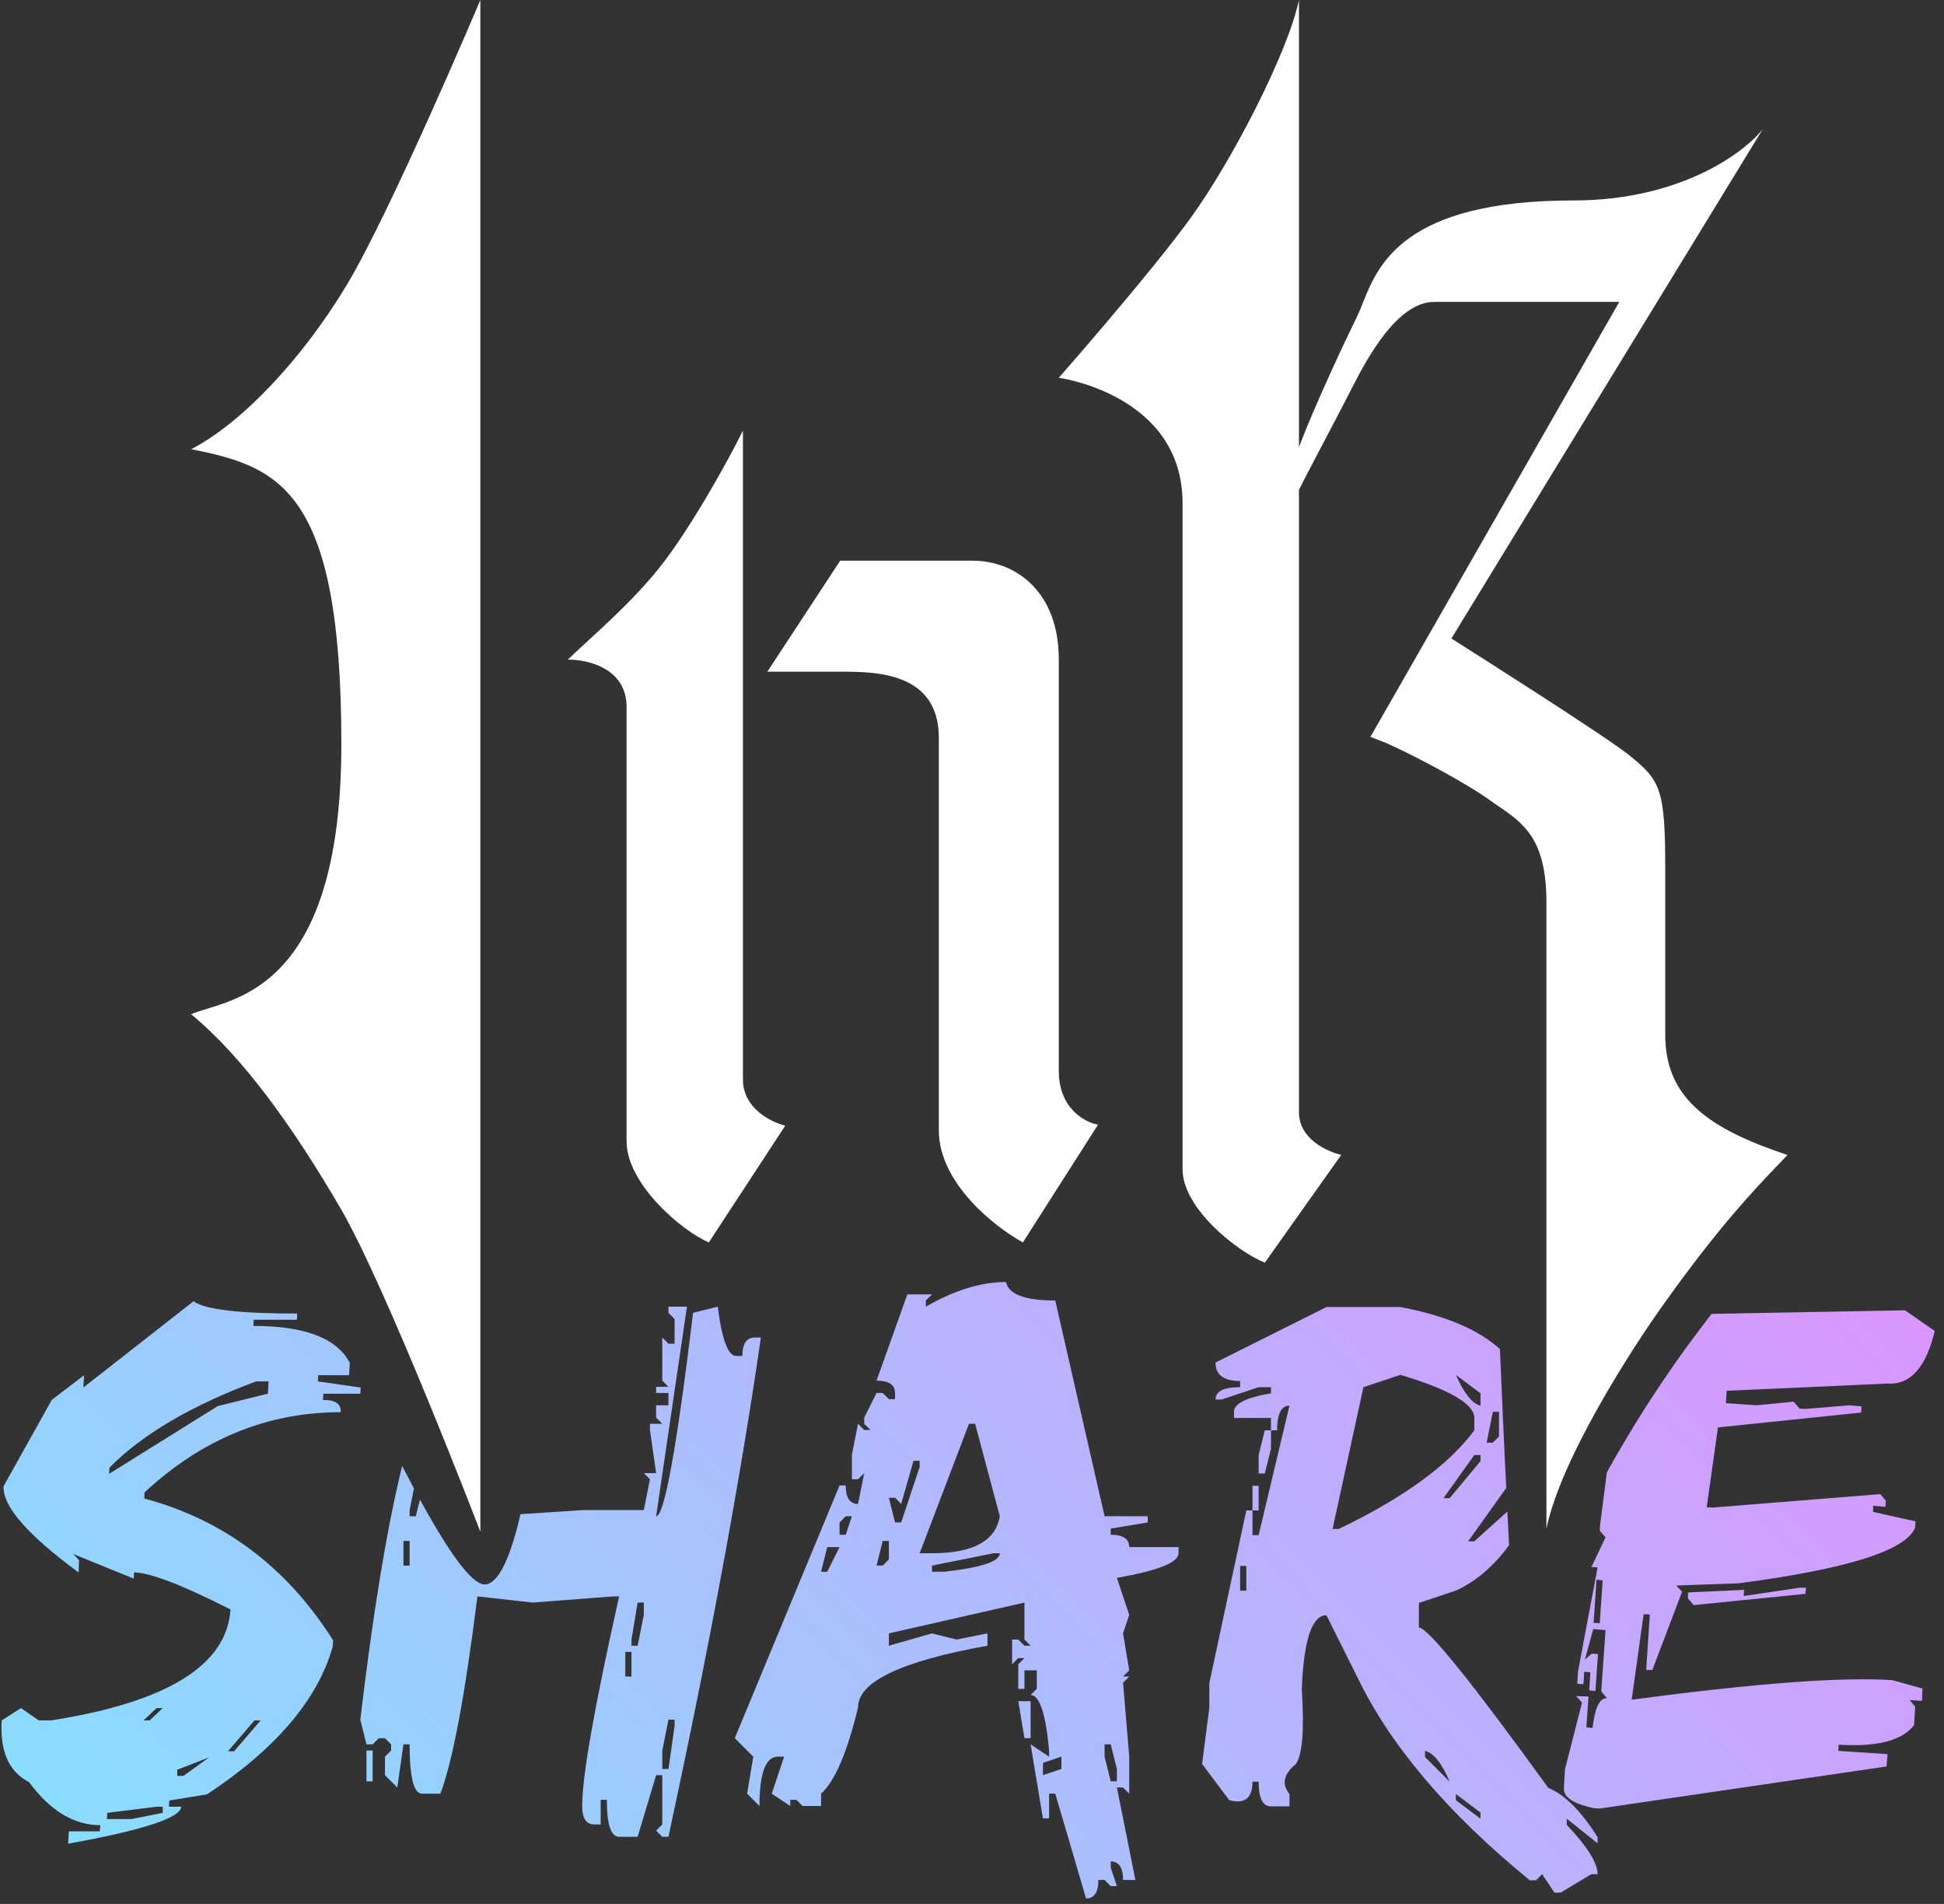
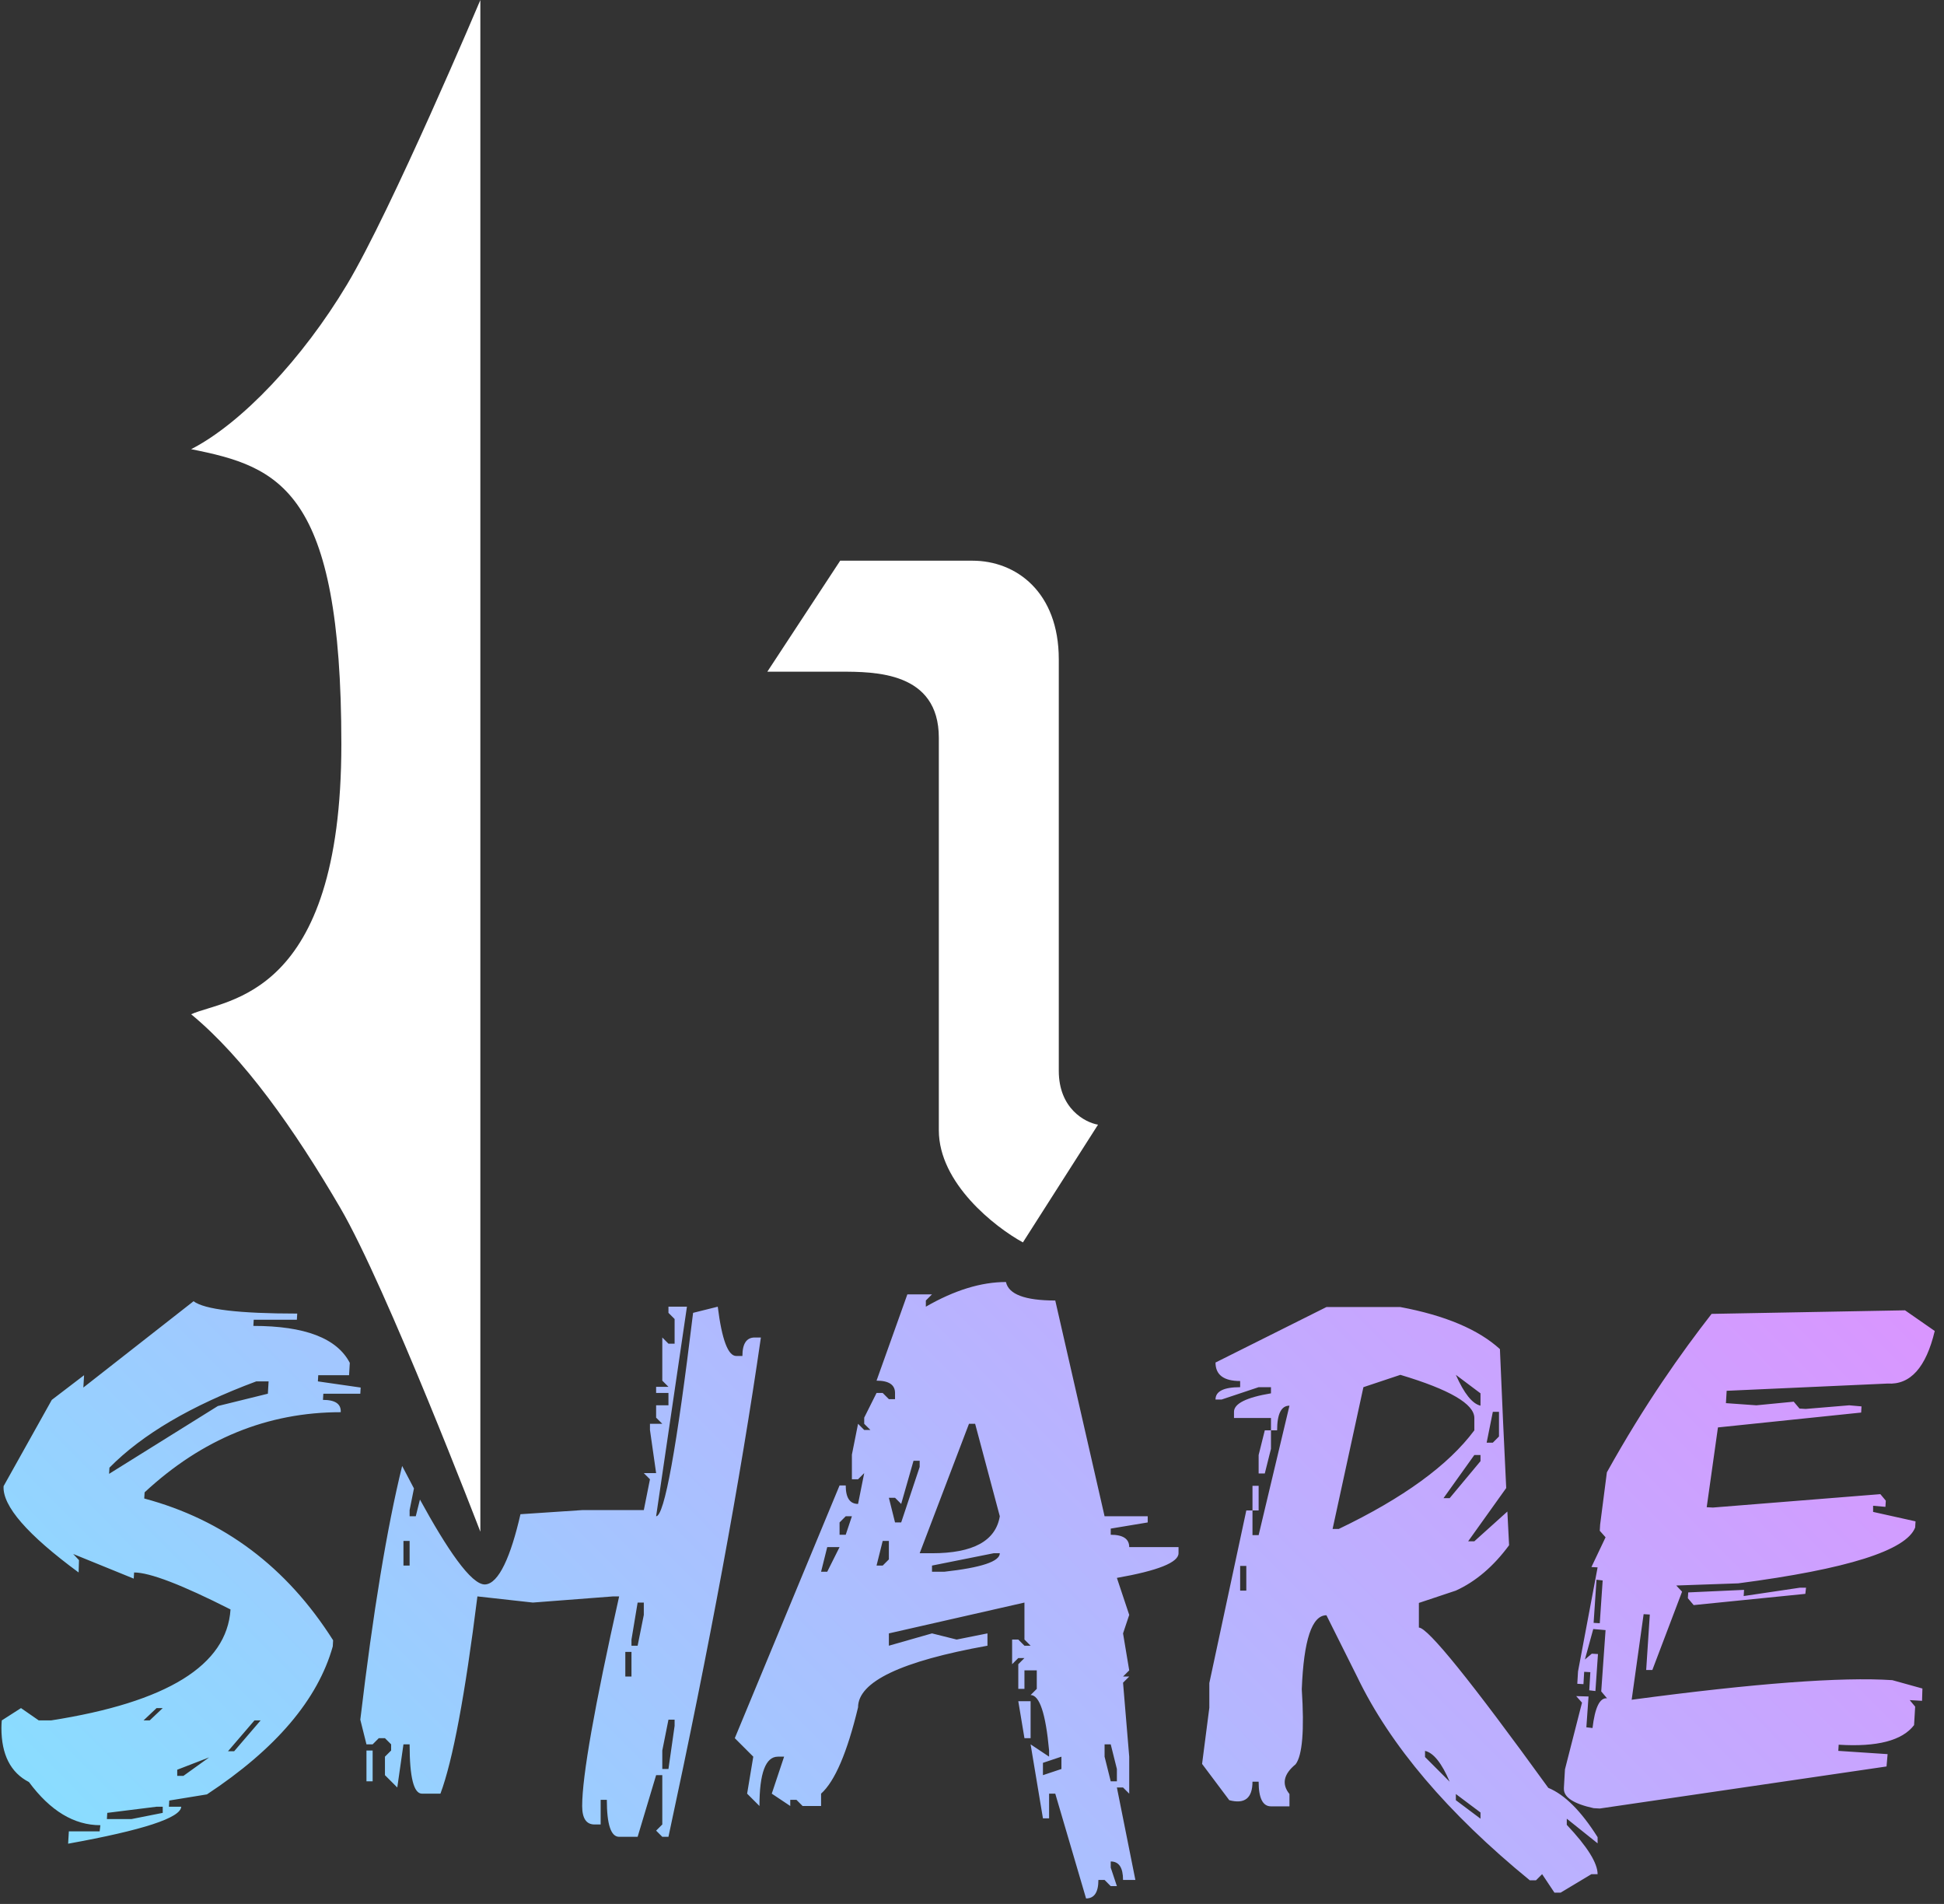
<svg xmlns="http://www.w3.org/2000/svg" width="96" height="94" viewBox="0 0 96 94" fill="none">
  <rect x="0" y="0" width="96" height="94" fill="#333333" stroke="none" />
  <path fill-rule="evenodd" clip-rule="evenodd" d="M20.738 74.035C22.055 76.441 23.27 78.264 23.959 78.226C24.634 78.188 25.228 76.829 25.702 74.759L28.749 74.556H31.793L32.097 73.034L31.793 72.73H32.401L32.097 70.599V70.295H32.706L32.401 69.991V69.382H33.01V68.773H32.401V68.469H33.01L32.706 68.165V66.034L33.01 66.339H33.314V65.121L33.01 64.817V64.513H33.923L32.401 74.86C32.807 74.86 33.416 71.512 34.227 64.817L35.445 64.513C35.648 66.136 35.952 66.947 36.358 66.947H36.662C36.662 66.339 36.865 66.034 37.271 66.034H37.575C36.561 73.052 35.039 81.269 33.01 90.686H32.706L32.401 90.381L32.706 90.077V87.642H32.401L31.488 90.686H30.575C30.169 90.686 29.967 90.077 29.967 88.86H29.662V90.077H29.358C28.952 90.077 28.749 89.773 28.749 89.164C28.749 87.696 29.358 84.247 30.575 78.817H30.271L26.315 79.121L23.576 78.817C22.967 83.686 22.358 86.932 21.75 88.555H20.837C20.431 88.555 20.228 87.744 20.228 86.121H19.924L19.619 88.251L19.01 87.642V86.729L19.315 86.425V86.121L19.01 85.816H18.706L18.402 86.121H18.097L17.793 84.903C18.421 79.602 19.11 75.427 19.859 72.376C20.054 72.754 20.249 73.125 20.442 73.486L20.228 74.556V74.86H20.532L20.738 74.035ZM74.438 74.627C74.468 75.21 74.496 75.766 74.523 76.29C73.753 77.336 72.876 78.083 71.894 78.53L70.068 79.139V80.356C70.509 80.356 72.64 82.994 76.459 88.269C77.27 88.603 78.082 89.415 78.894 90.704V91.008L77.372 89.791V90.095C78.386 91.169 78.894 91.981 78.894 92.53H78.589L77.067 93.443H76.763L76.154 92.53L75.85 92.834H75.546C71.488 89.516 68.647 86.168 67.024 82.791L65.503 79.748C64.787 79.748 64.381 80.965 64.285 83.4C64.417 85.428 64.315 86.664 63.981 87.105C63.384 87.595 63.283 88.084 63.677 88.573V89.182H62.764C62.358 89.182 62.155 88.776 62.155 87.965H61.851C61.851 88.776 61.469 89.081 60.705 88.878L59.362 87.087L59.72 84.313V83.095L61.546 74.574H61.851V75.791H62.155L63.677 69.4C63.271 69.4 63.068 69.806 63.068 70.617H62.764V70.009H60.938V69.704C60.938 69.299 61.546 68.994 62.764 68.791V68.487H62.155L60.329 69.096H60.025C60.025 68.69 60.43 68.487 61.242 68.487V68.183C60.43 68.183 60.025 67.878 60.025 67.27L65.503 64.531H69.155C71.368 64.946 73.006 65.638 74.07 66.607C74.17 69.021 74.278 71.376 74.381 73.466L72.502 76.095H72.807L74.438 74.627ZM62.764 70.617V71.53L62.459 72.748H62.155V71.835L62.459 70.617H62.764ZM61.851 74.574V73.356H62.155V74.574H61.851ZM79.352 72.691C81.232 69.309 83.043 66.77 84.523 64.868L94.075 64.692L95.543 65.712C95.113 67.514 94.337 68.379 93.215 68.308L85.267 68.666L85.231 69.275L86.735 69.382L88.579 69.203L88.865 69.543L89.169 69.561L91.318 69.382L91.926 69.436L91.909 69.74L84.837 70.474L84.282 74.413L84.587 74.43L92.857 73.768L93.126 74.09L93.108 74.395L92.499 74.341V74.645L94.594 75.111L94.576 75.415C94.134 76.549 91.222 77.468 85.84 78.172L82.778 78.279L83.065 78.584L81.597 82.451H81.293L81.472 79.712L81.167 79.694L80.576 83.919C86.651 83.107 90.942 82.785 93.448 82.952L94.934 83.364L94.916 83.972L94.307 83.937L94.576 84.259L94.522 85.172C93.937 85.936 92.696 86.258 90.799 86.139L90.781 86.443L93.215 86.604L93.162 87.213L79.001 89.289L78.697 89.272C77.718 89.057 77.229 88.74 77.229 88.323V88.269L77.282 87.356L78.124 84.062L77.837 83.74L78.446 83.758L78.339 85.279L78.643 85.315C78.762 84.301 79.001 83.811 79.359 83.847L79.073 83.507L79.287 80.481L78.679 80.428L78.267 81.932L78.607 81.645L78.912 81.663L78.786 83.489L78.482 83.453L78.535 82.558L78.231 82.54L78.195 83.149L77.891 83.131L77.927 82.522L78.894 77.384L78.589 77.367L79.287 75.898L79.001 75.576L79.019 75.272L79.352 72.691ZM49.677 63.295C49.808 63.904 50.62 64.208 52.112 64.208L54.547 74.86H56.677V75.165L54.851 75.469V75.773C55.459 75.773 55.764 75.976 55.764 76.382H58.199V76.686C58.199 77.14 57.184 77.546 55.155 77.903L55.764 79.73L55.459 80.643L55.764 82.469L55.459 82.773H55.764L55.459 83.077L55.764 86.729V88.555L55.459 88.251H55.155L56.068 92.816H55.459C55.459 92.207 55.257 91.903 54.851 91.903V92.207L55.155 93.121H54.851L54.547 92.816H54.242C54.242 93.425 54.039 93.729 53.633 93.729L52.112 88.555H51.807V89.773H51.503L50.894 86.121L51.807 86.729V86.425C51.64 84.599 51.336 83.686 50.894 83.686L51.199 83.382V82.469H50.59V83.382H50.286V82.164L50.59 81.86H50.286L49.981 82.164V80.947H50.286L50.59 81.251H50.894L50.59 80.947V79.121L43.895 80.643V81.251L46.025 80.643L47.242 80.947L48.764 80.643V81.251C44.503 82.015 42.373 83.03 42.373 84.295C41.836 86.526 41.227 87.947 40.547 88.555V89.164H39.634L39.33 88.86H39.025V89.164L38.112 88.555L38.721 86.729H38.416C37.808 86.729 37.504 87.541 37.504 89.164L36.895 88.555L37.199 86.729L36.286 85.816L41.46 73.338H41.764C41.764 73.947 41.967 74.251 42.373 74.251L42.677 72.73L42.373 73.034H42.069V71.817L42.373 70.295L42.677 70.599H42.982L42.677 70.295V69.991L43.286 68.773H43.59L43.895 69.078H44.199V68.773C44.199 68.368 43.895 68.165 43.286 68.165L44.808 63.904H46.025L45.721 64.208V64.513C47.129 63.701 48.448 63.295 49.677 63.295ZM47.851 70.295L45.416 76.686H46.025C48.054 76.686 49.17 76.078 49.373 74.86L48.155 70.295H47.851ZM45.112 72.121L44.503 74.251L44.199 73.947H43.895L44.199 75.165H44.503L45.416 72.425V72.121H45.112ZM41.764 74.86L41.46 75.165V75.773H41.764L42.069 74.86H41.764ZM43.59 76.078L43.286 77.295H43.59L43.895 76.99V76.078H43.59ZM40.851 76.382L40.547 77.599H40.851L41.46 76.382H40.851ZM46.025 77.295V77.599H46.634C48.46 77.396 49.373 77.092 49.373 76.686H49.068L46.025 77.295ZM54.851 87.947H55.155V87.338L54.851 86.121H54.547V86.729L54.851 87.947ZM52.416 86.729L51.503 87.034V87.642L52.416 87.338V86.729ZM50.894 85.816H50.59L50.286 83.99H50.894V85.816ZM65.807 75.487H66.111C69.298 73.959 71.53 72.336 72.807 70.617V70.009C72.807 69.316 71.589 68.606 69.155 67.878L67.329 68.487L65.807 75.487ZM71.894 67.878C72.3 68.797 72.705 69.305 73.111 69.4V68.791L71.894 67.878ZM73.72 69.704L73.415 71.226H73.72L74.024 70.922V69.704H73.72ZM72.807 71.835L71.285 73.965H71.589L73.111 72.139V71.835H72.807ZM61.242 77.313V78.53H61.546V77.313H61.242ZM70.372 86.443V86.747L71.589 87.965C71.196 87.046 70.79 86.538 70.372 86.443ZM71.894 88.573V88.878L73.111 89.791V89.486L71.894 88.573ZM78.84 77.993L78.697 80.123L79.001 80.141L79.144 78.029L78.84 77.993ZM89.187 78.387H88.883L86.108 78.799L86.126 78.494L83.369 78.62L83.351 78.906L83.638 79.246L89.152 78.691L89.187 78.387ZM19.924 76.078V77.295H20.228V76.078H19.924ZM31.488 79.121L31.184 80.947V81.251H31.488L31.793 79.73V79.121H31.488ZM30.88 81.556V82.773H31.184V81.556H30.88ZM33.01 84.903L32.706 86.425V87.338H33.01L33.314 85.208V84.903H33.01ZM18.402 86.425H18.097V87.947H18.402V86.425ZM14.678 64.853C11.802 64.853 10.095 64.65 9.558 64.244L4.116 68.505L4.152 67.896L2.558 69.114L0.177 73.374C0.118 74.353 1.353 75.773 3.883 77.635L3.901 77.026L3.614 76.722L6.604 77.939L6.622 77.635C7.398 77.635 8.985 78.244 11.384 79.461C11.205 82.218 8.251 84.044 2.522 84.939H1.914L1.037 84.331L0.088 84.939C0.076 85.07 0.07 85.196 0.07 85.315C0.07 86.628 0.523 87.517 1.43 87.983C2.481 89.403 3.656 90.113 4.957 90.113L4.921 90.417H3.4L3.364 91.026C7.064 90.358 8.925 89.749 8.949 89.2H8.341L8.359 88.895L10.22 88.591C13.622 86.347 15.693 83.913 16.433 81.287L16.45 80.983C14.159 77.367 11.05 75.033 7.123 73.983L7.141 73.679C9.982 71.041 13.21 69.722 16.826 69.722C16.85 69.316 16.558 69.114 15.949 69.114L15.967 68.809H17.793L17.811 68.505L15.698 68.201L15.716 67.896H17.238L17.274 67.287C16.641 66.07 15.054 65.462 12.512 65.462L12.53 65.157H14.66L14.678 64.853ZM5.387 72.766L5.405 72.461C7.028 70.814 9.445 69.394 12.655 68.201H13.264L13.228 68.809L10.758 69.418L5.387 72.766ZM7.392 84.939H7.088L7.732 84.331H8.036L7.392 84.939ZM11.259 86.461L12.566 84.939H12.87L11.563 86.461H11.259ZM8.752 87.678V87.374L10.328 86.765L9.057 87.678H8.752ZM5.279 89.809L5.297 89.504L7.732 89.2H8.036V89.504L6.497 89.809H5.279Z" fill="url(#paint0_linear_4850_32302)" />
  <path d="M23.721 75.622V0.003C23.721 0.003 19.326 10.395 17.133 14.053C14.941 17.712 11.93 20.9 9.439 22.177C13.812 23.046 16.857 24.17 16.857 36.739C16.857 49.308 11.155 49.308 9.439 50.075C12.04 52.221 14.521 55.726 16.801 59.629C19.082 63.533 23.721 75.622 23.721 75.622Z" fill="white" />
-   <path d="M36.689 21.26C35.934 22.794 34.053 26.16 32.567 28.023C31.458 29.413 30.087 30.672 29.012 31.66C28.646 31.996 28.314 32.301 28.039 32.569C29.006 32.55 30.942 32.99 30.942 34.897V56.351C30.942 58.435 33.651 60.767 35.005 61.339L38.778 55.574C38.082 55.408 36.689 54.721 36.689 53.301V21.26Z" fill="white" />
  <path d="M37.893 33.162L41.491 27.682H48.023C50.182 27.682 52.286 29.232 52.286 32.553V52.87C52.286 54.73 53.578 55.416 54.223 55.527L50.514 61.339C49.13 60.583 46.362 58.416 46.362 55.804V36.428C46.362 33.162 43.207 33.162 41.491 33.162H37.893Z" fill="white" />
-   <path d="M58.818 10.732C60.811 7.973 63.579 2.659 64.146 0.003V22.065C65.001 19.848 66.423 16.83 67.011 15.637C67.106 15.443 67.196 15.219 67.294 14.972C68.05 13.075 69.316 9.897 77.695 9.897C82.965 9.897 86.128 7.547 87.051 6.372L71.674 31.523C72.972 32.344 79.257 36.335 80.408 37.25C82.013 38.528 82.235 38.936 82.235 42.973V51.097C82.235 54.264 84.449 55.746 88.269 57.024C88.126 57.176 87.968 57.341 87.794 57.522C86.684 58.68 84.914 60.525 82.235 64.279C80.574 66.578 77.075 72.035 76.367 75.469V44.557C76.367 41.419 75.238 40.648 73.965 39.779C73.807 39.671 73.648 39.562 73.488 39.447C72.522 38.752 70.028 37.379 68.463 36.688L67.675 36.381L79.965 14.904H70.831C69.004 14.904 67.509 17.681 66.734 19.213C66.453 19.769 66.003 20.625 65.539 21.506L65.539 21.506C65.017 22.498 64.478 23.522 64.146 24.184V54.918C64.146 56.228 65.539 56.863 66.236 57.016L62.463 62.337C61.108 61.809 58.399 59.657 58.399 57.733V24.852C58.399 19.469 52.286 18.652 52.286 18.652C52.286 18.652 56.825 13.491 58.818 10.732Z" fill="white" />
  <defs>
    <linearGradient id="paint0_linear_4850_32302" x1="95.543" y1="63.295" x2="32.234" y2="126.134" gradientUnits="userSpaceOnUse">
      <stop stop-color="#DB94FF" />
      <stop offset="1" stop-color="#85E1FF" />
    </linearGradient>
  </defs>
</svg>